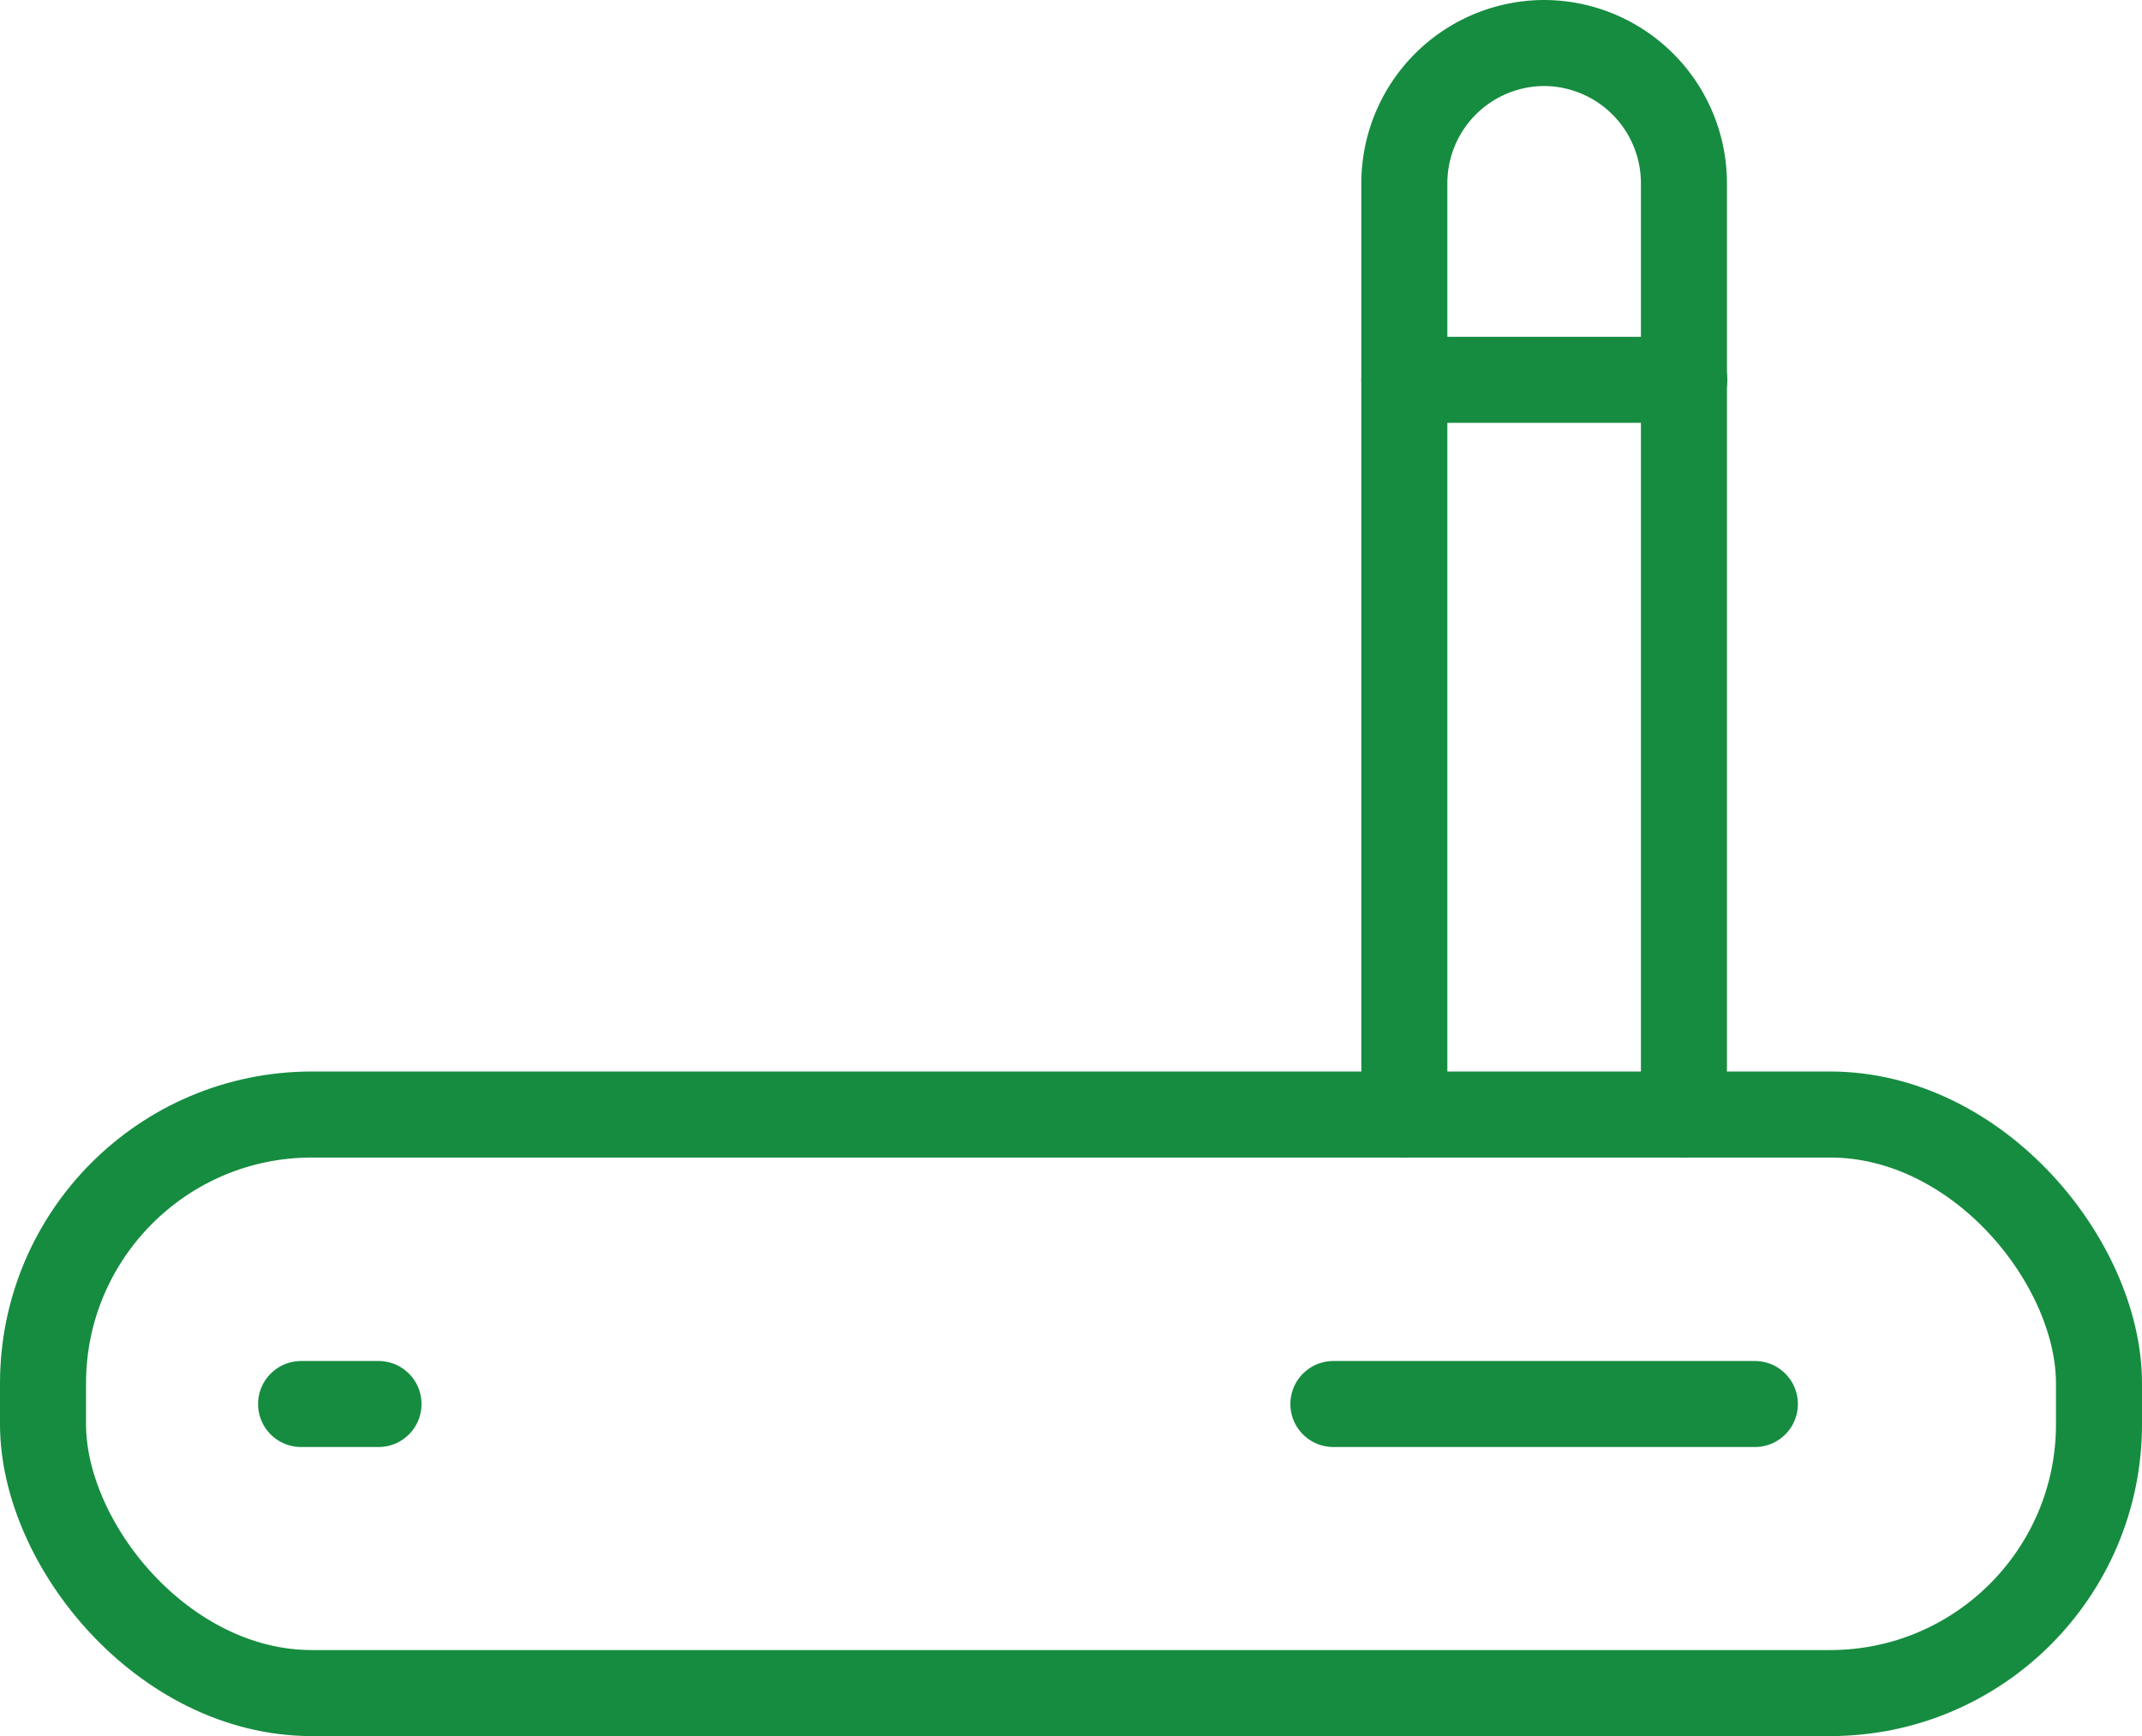
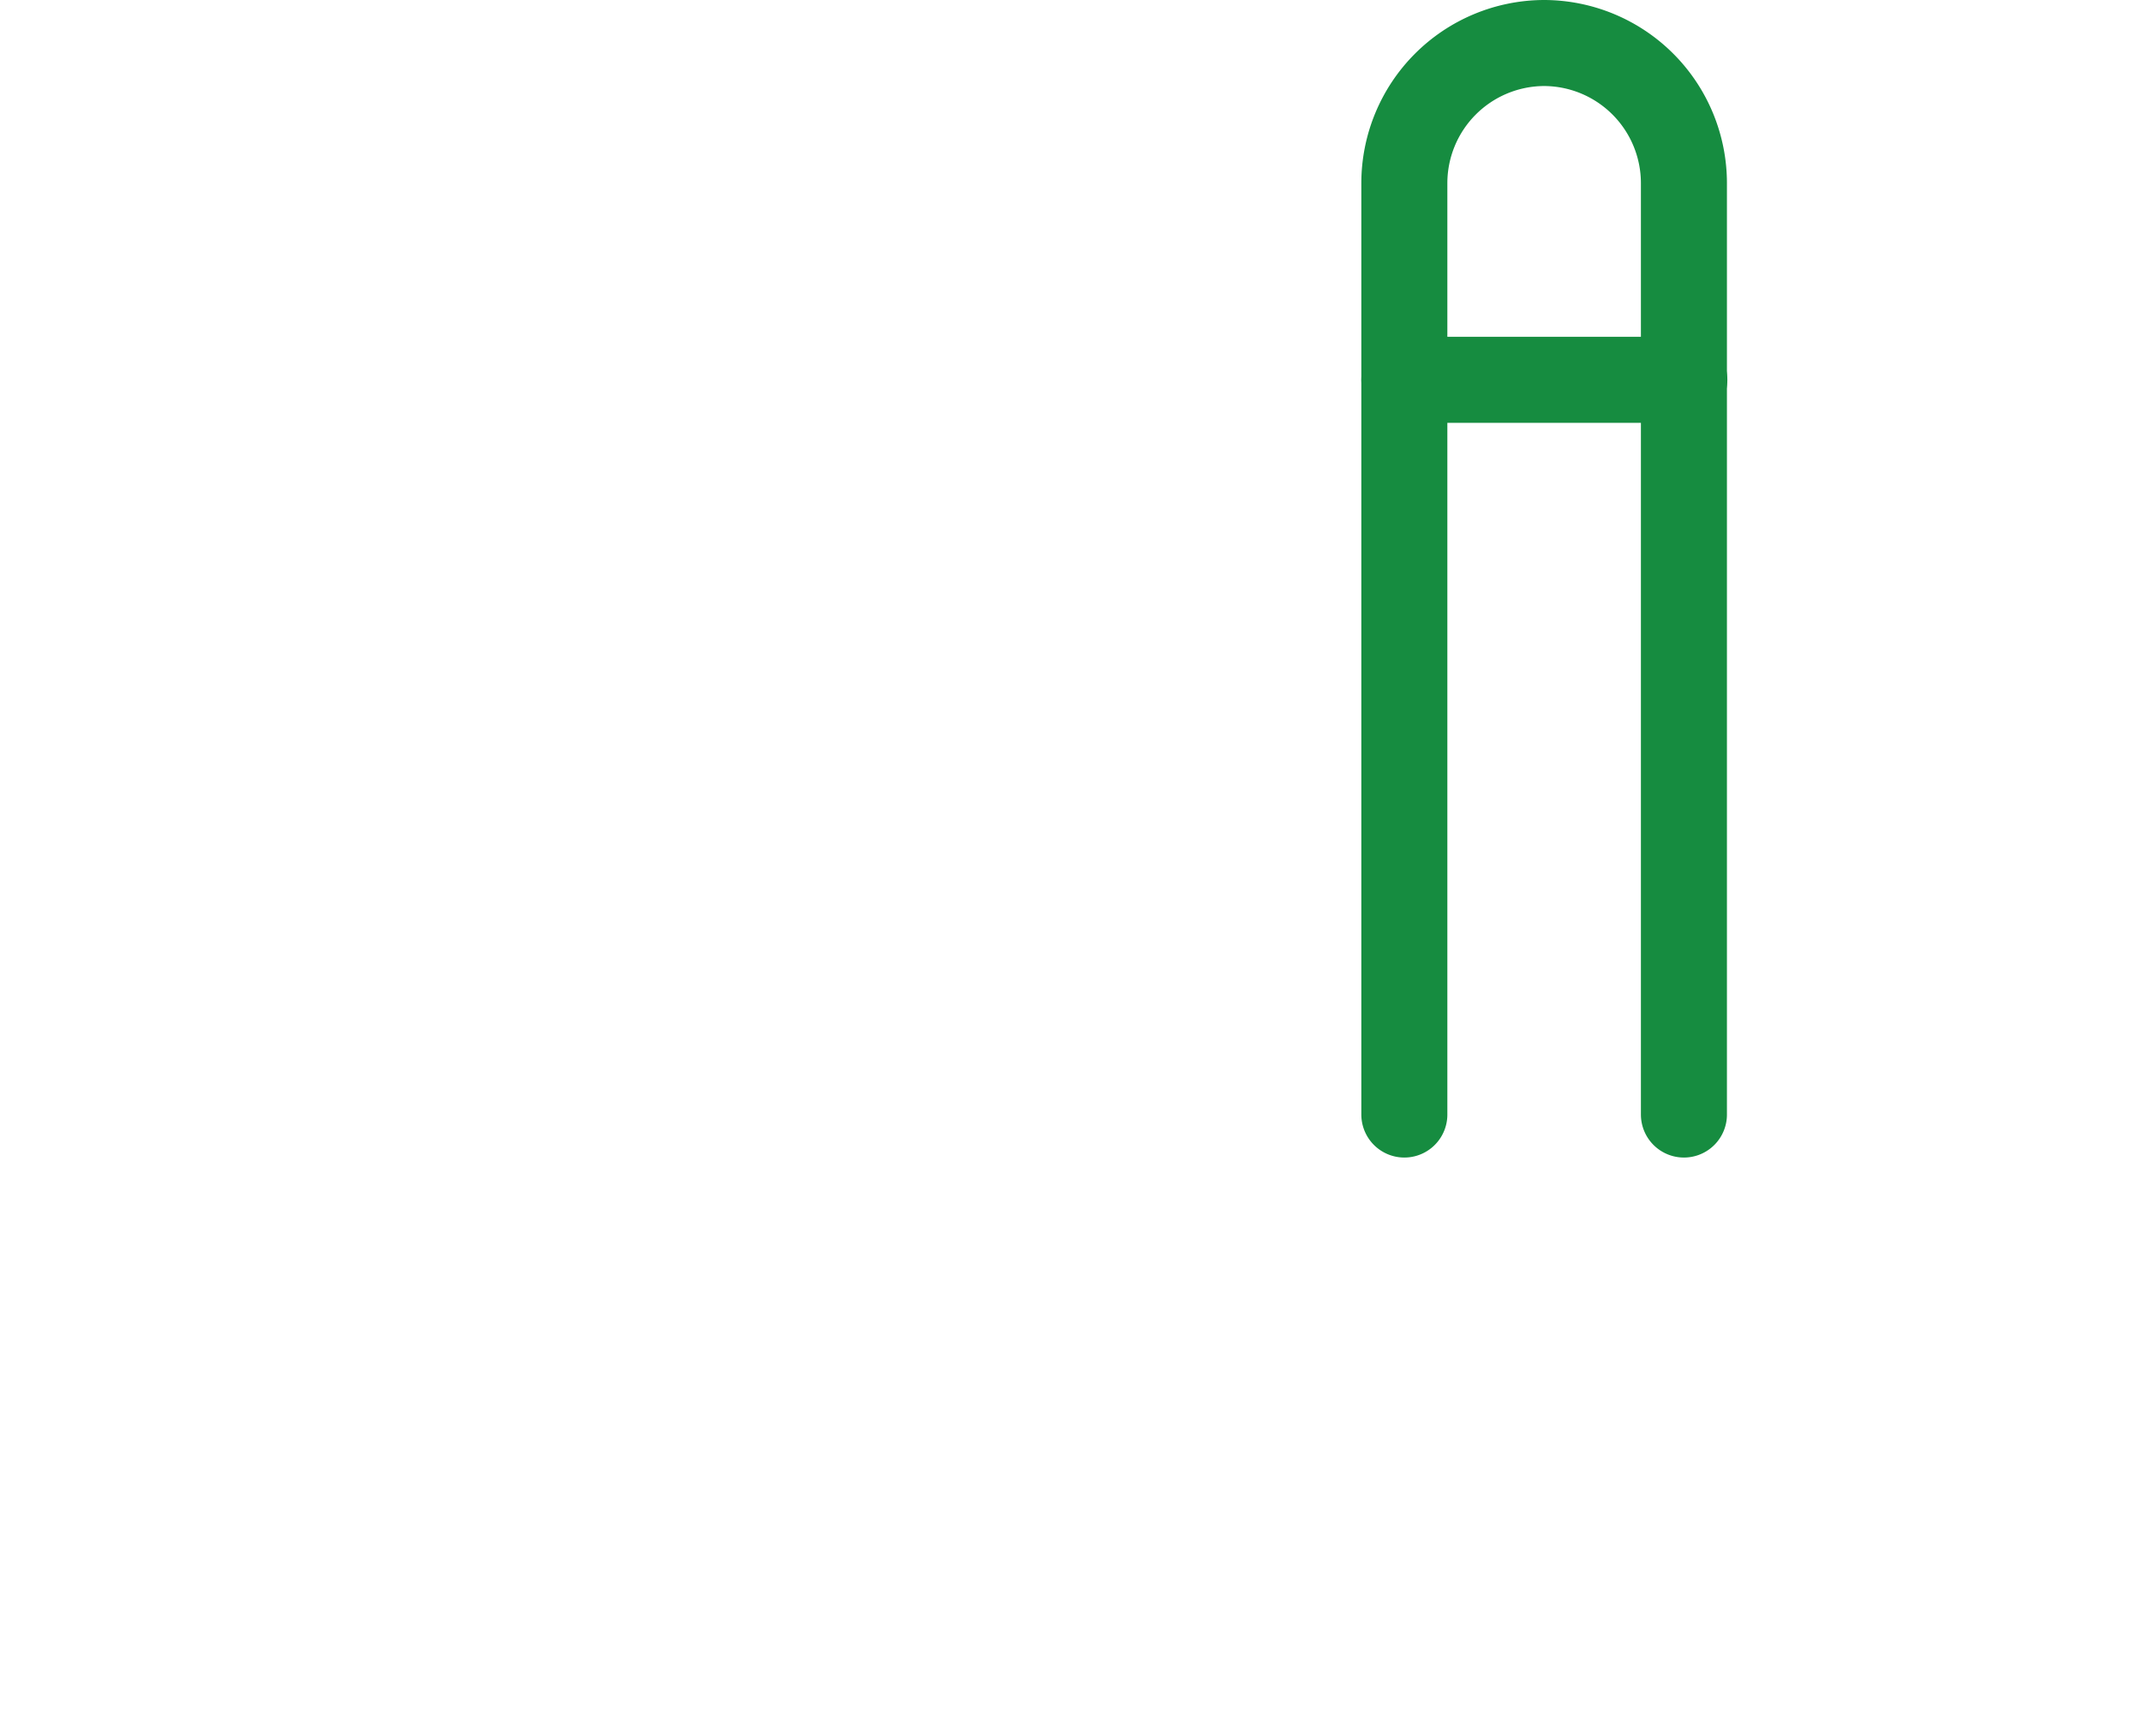
<svg xmlns="http://www.w3.org/2000/svg" viewBox="0 0 49.8 40.36">
  <defs>
    <style>.cls-1{fill:none;stroke:#168c40;stroke-linecap:round;stroke-linejoin:round;stroke-width:2px;}</style>
  </defs>
  <g id="Vrstva_2" data-name="Vrstva 2">
    <g id="Vrstva_1-2" data-name="Vrstva 1">
      <g id="Vrstva_2-2" data-name="Vrstva 2">
        <g id="Layer_1" data-name="Layer 1">
-           <rect class="cls-1" x="1" y="25.91" width="47.8" height="13.45" rx="6.25" />
-           <line class="cls-1" x1="7" y1="32.64" x2="8.8" y2="32.64" />
-           <line class="cls-1" x1="31" y1="32.64" x2="40.8" y2="32.64" />
          <line class="cls-1" x1="32.65" y1="8.83" x2="39.16" y2="8.83" />
          <path class="cls-1" d="M32.65,25.91V4.26A3.26,3.26,0,0,1,35.89,1h0a3.26,3.26,0,0,1,3.26,3.26V25.91" />
        </g>
      </g>
    </g>
  </g>
</svg>